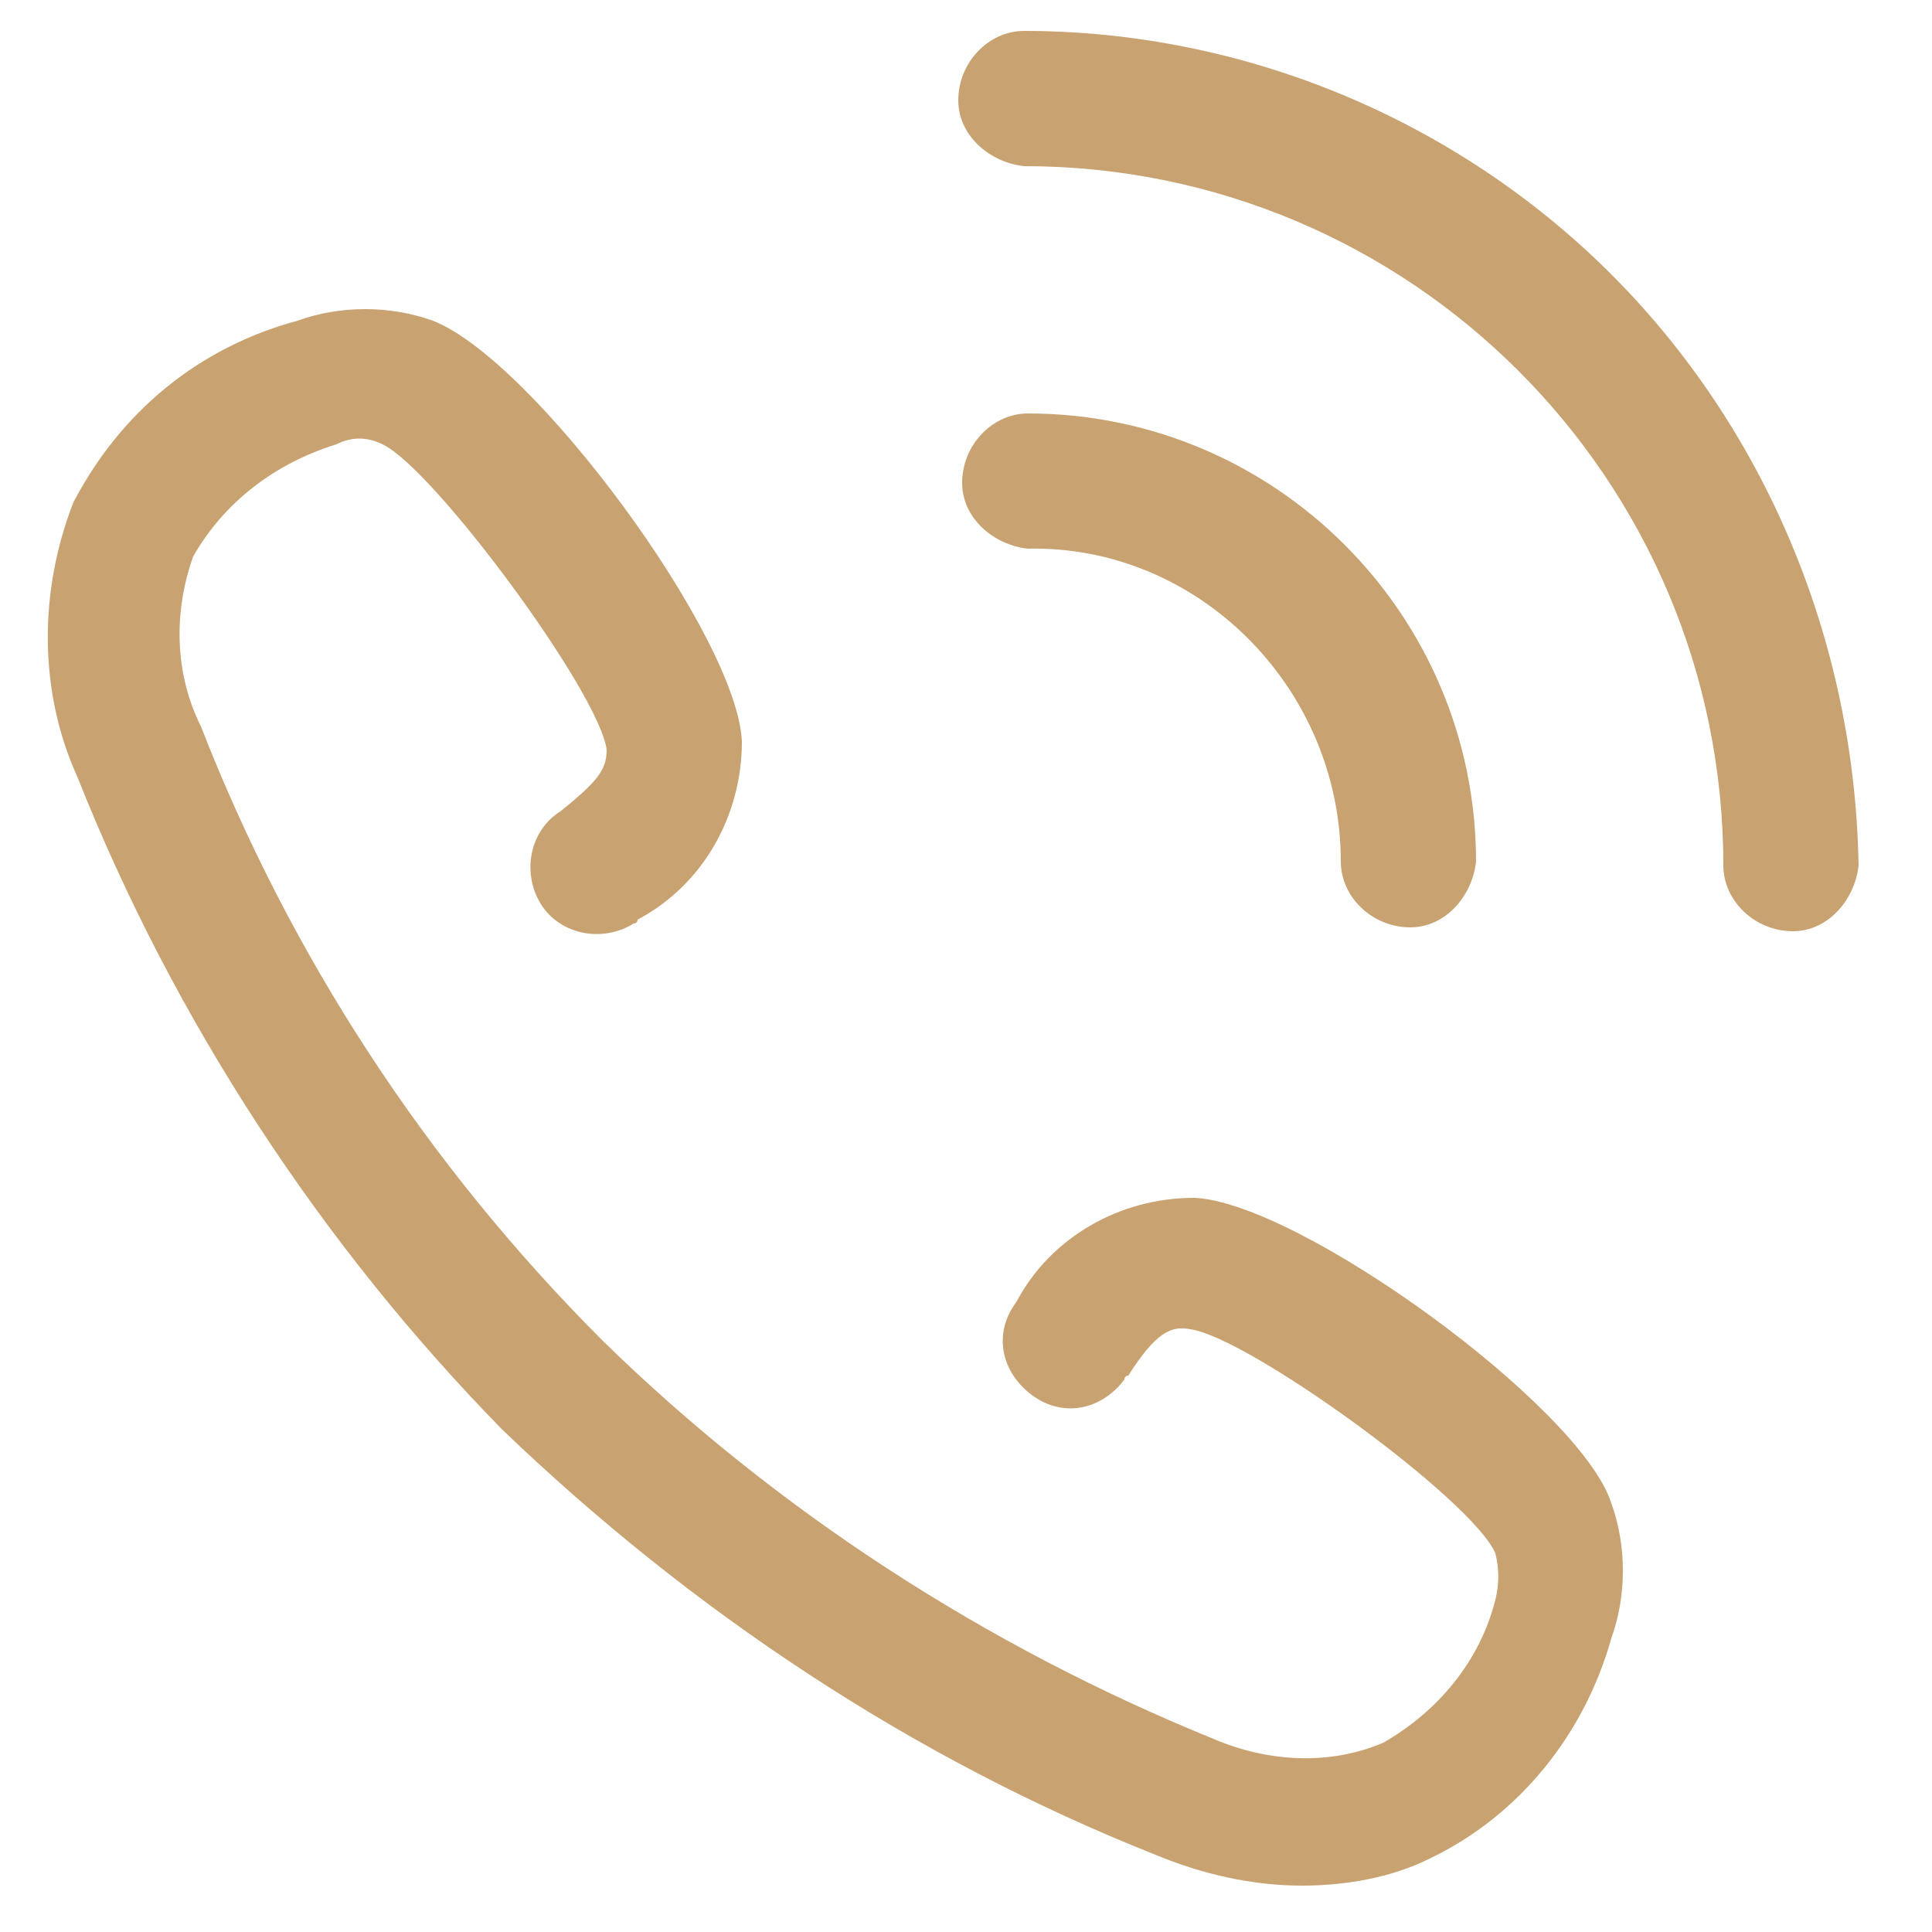
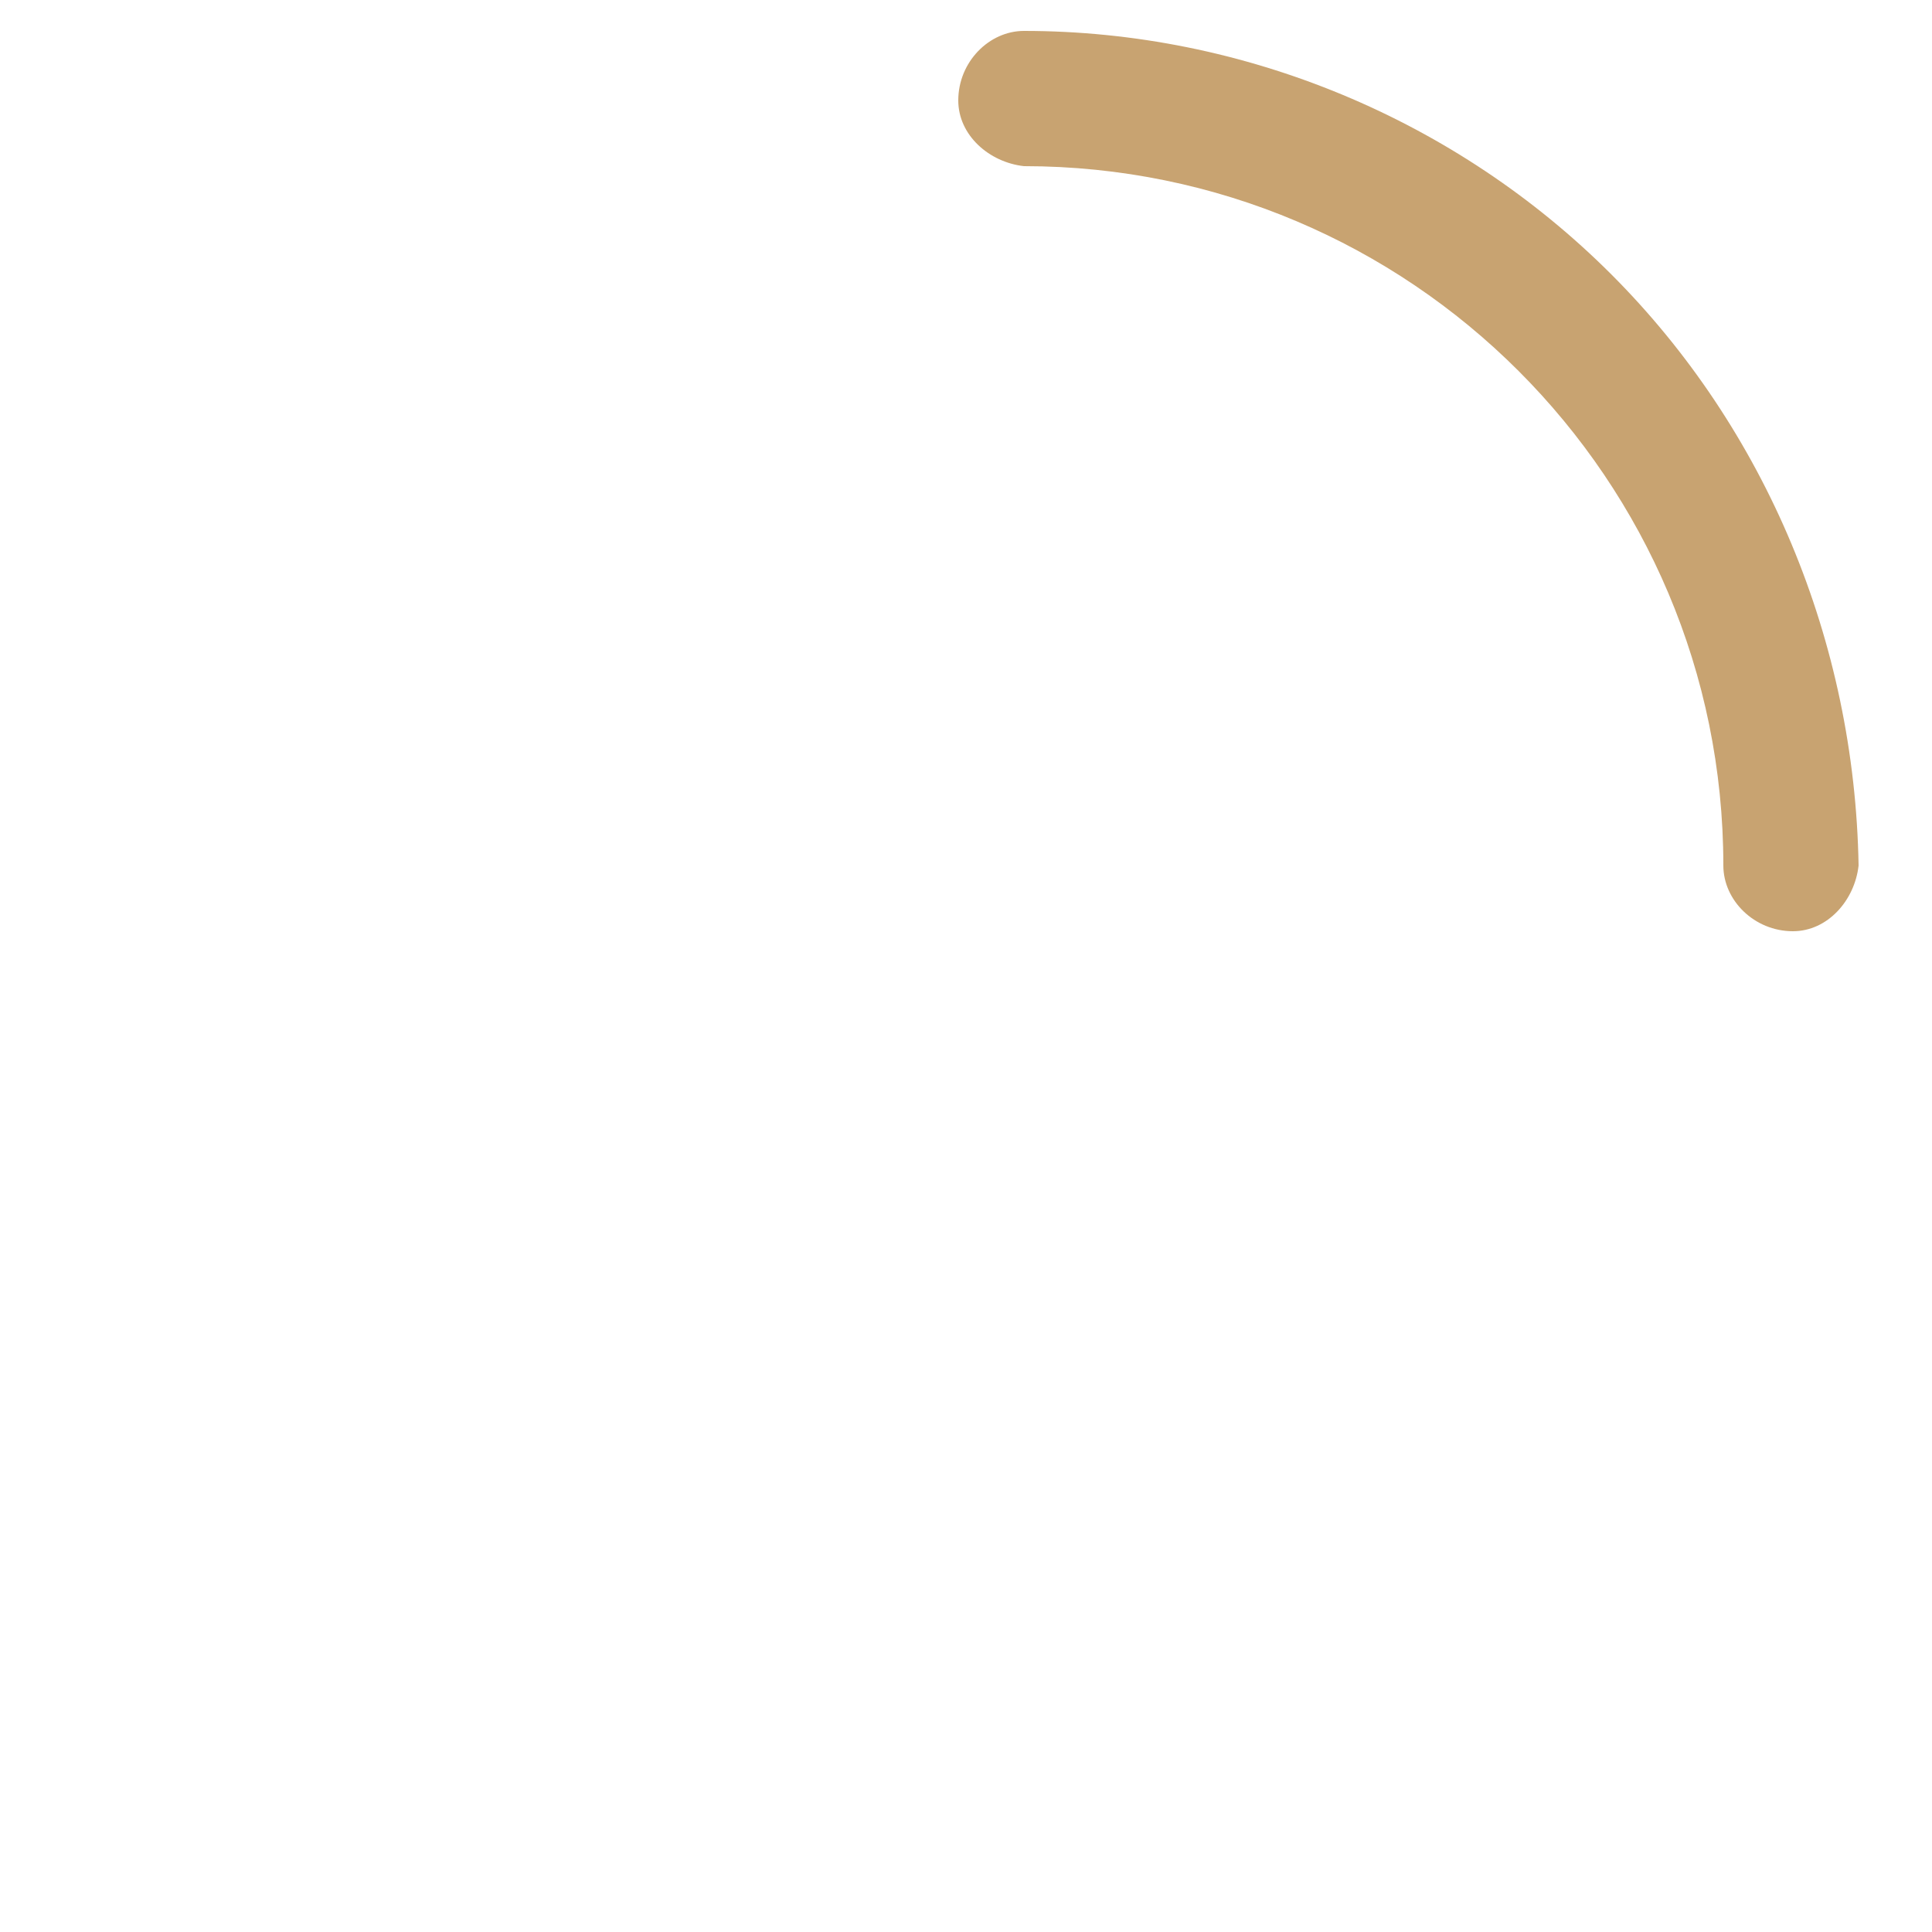
<svg xmlns="http://www.w3.org/2000/svg" version="1.1" id="Calque_1" x="0px" y="0px" viewBox="0 0 50 50" style="enable-background:new 0 0 50 50;" xml:space="preserve">
  <style type="text/css">
	.st0{fill:#C8A371;}
</style>
  <g>
    <g id="Groupe_198">
      <path id="Tracé_150" class="st0" d="M41.7,7.1c-4-4-9.5-6.3-15.2-6.3c-0.9,0-1.7,0.8-1.7,1.8c0,0.9,0.8,1.6,1.7,1.7    c10,0,18.1,8.1,18.1,18.1c0,0.9,0.8,1.7,1.8,1.7c0.9,0,1.6-0.8,1.7-1.7C48,16.6,45.7,11.1,41.7,7.1" />
-       <path id="Tracé_151" class="st0" d="M34.7,22.3c0,0.9,0.8,1.7,1.8,1.7c0.9,0,1.6-0.8,1.7-1.7c0-6.4-5.2-11.6-11.6-11.6l0,0    c-0.9,0-1.7,0.8-1.7,1.8c0,0.9,0.8,1.6,1.7,1.7C31,14.1,34.7,17.8,34.7,22.3" />
-       <path id="Tracé_152" class="st0" d="M30.9,31c-1.9,0-3.7,1-4.6,2.7c-0.6,0.8-0.4,1.8,0.4,2.4c0.8,0.6,1.8,0.4,2.4-0.4    c0,0,0-0.1,0.1-0.1c0.7-1.1,1.1-1.3,1.6-1.2c1.5,0.2,7.3,4.4,7.9,5.8c0.1,0.4,0.1,0.8,0,1.2c-0.4,1.6-1.5,2.9-2.9,3.7    c-1.4,0.6-3,0.5-4.4-0.1c-5.9-2.4-11.3-5.9-15.8-10.3l0,0C11,30.1,7.5,24.7,5.2,18.8c-0.7-1.4-0.7-3-0.2-4.4    C5.8,13,7.1,12,8.7,11.5c0.4-0.2,0.8-0.2,1.2,0c1.3,0.6,5.6,6.4,5.8,7.9c0,0.5-0.2,0.8-1.2,1.6c-0.8,0.5-1,1.6-0.5,2.4    c0.5,0.8,1.6,1,2.4,0.5c0,0,0.1,0,0.1-0.1c1.7-0.9,2.7-2.7,2.7-4.6c-0.1-2.7-5.4-9.9-8-10.9c-1.1-0.4-2.4-0.4-3.5,0    C5.1,9,3.1,10.7,1.9,13C1,15.3,1,17.9,2,20.1c2.5,6.3,6.3,12.1,11,16.9l0,0c4.9,4.7,10.6,8.5,16.9,11c1.2,0.5,2.5,0.8,3.8,0.8    c1.1,0,2.3-0.2,3.3-0.7c2.3-1.1,4-3.2,4.7-5.7c0.4-1.1,0.4-2.4,0-3.5C40.9,36.4,33.6,31.1,30.9,31" />
    </g>
  </g>
</svg>